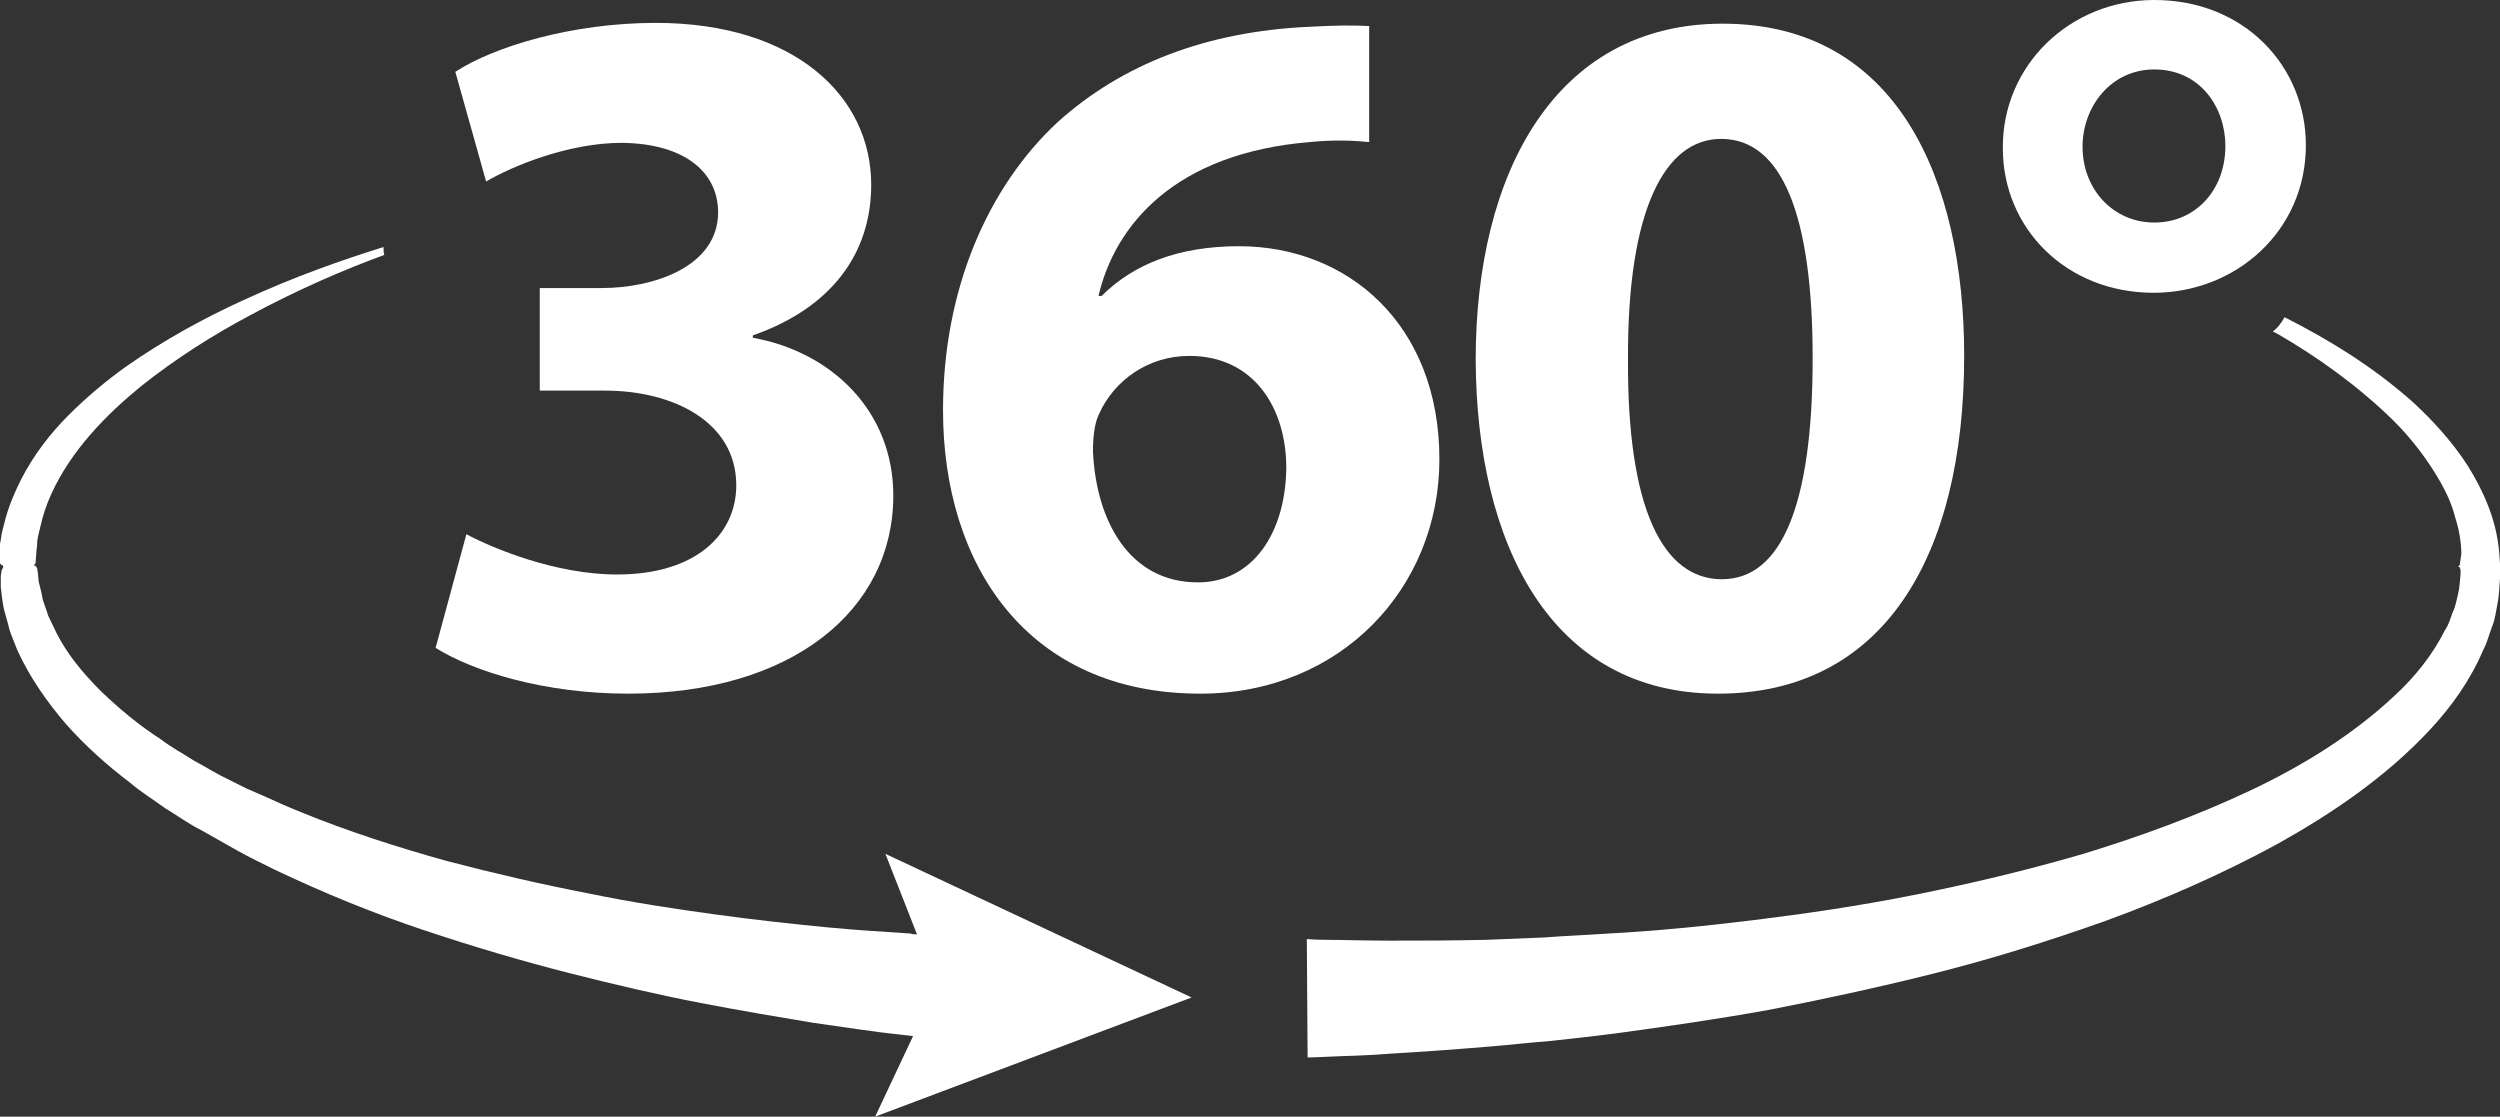
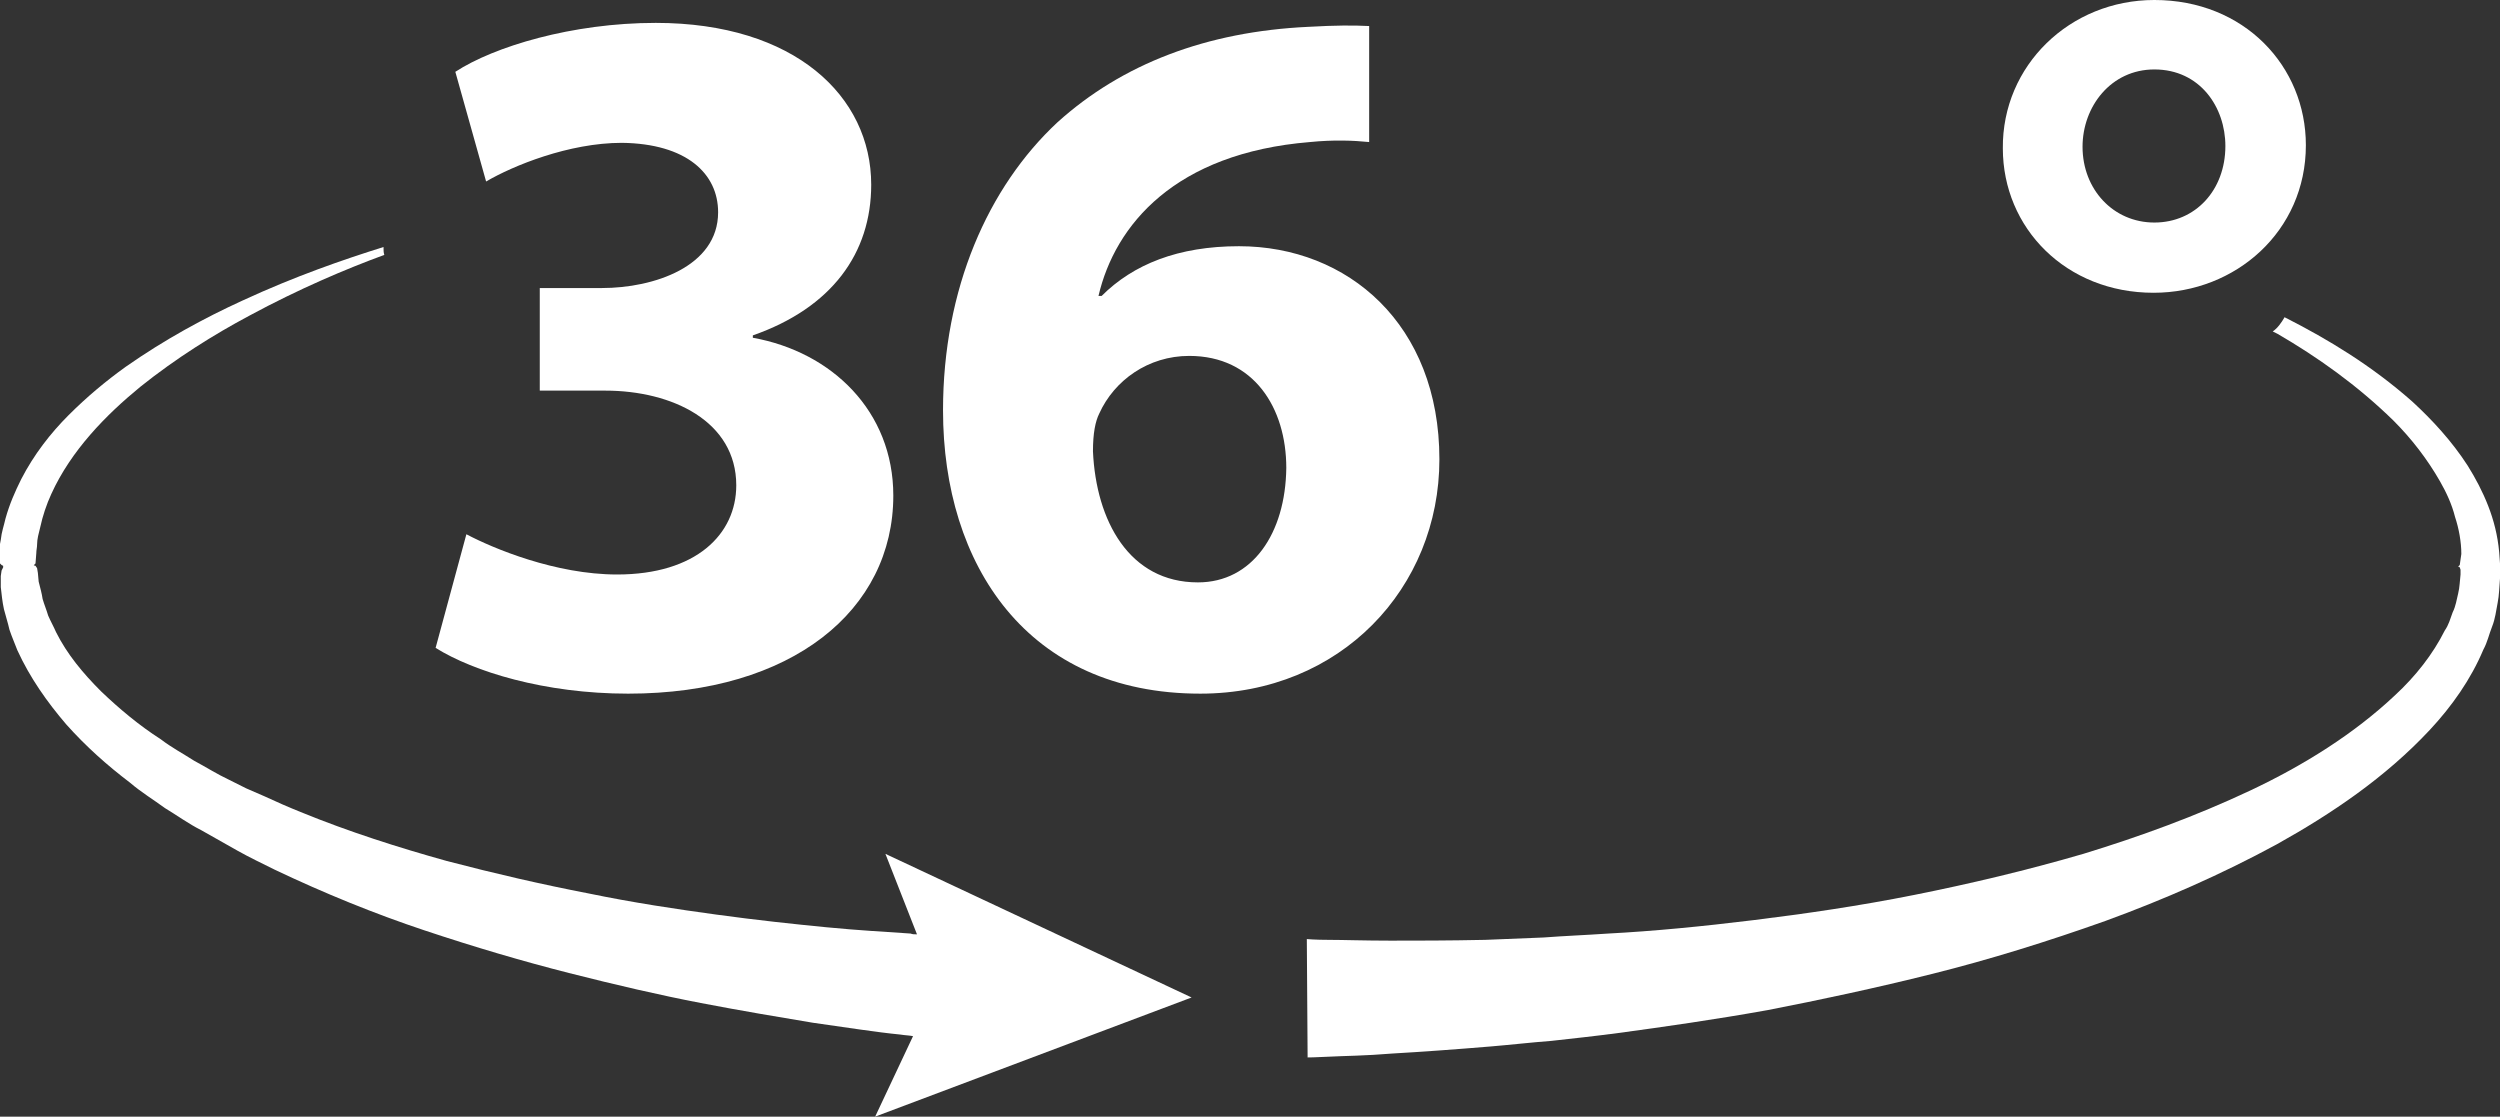
<svg xmlns="http://www.w3.org/2000/svg" id="Слой_1" x="0px" y="0px" viewBox="0 0 316.8 141.5" style="enable-background:new 0 0 316.8 141.5;" xml:space="preserve">
  <rect x="0" y="0" width="316.8" height="141.5" fill="#333333" stroke="none" />
  <style type="text/css"> .st0{fill:#FFFFFF;} </style>
  <g>
    <path class="st0" d="M116.2,118.4c-0.3,0-0.6,0-0.8-0.1c-2.9-0.2-6.6-0.4-10.7-0.8c-4.1-0.4-8.8-0.9-13.9-1.6 c-5.1-0.7-10.5-1.5-16.3-2.7c-5.7-1.1-11.8-2.5-17.9-4.1c-6.1-1.7-12.4-3.7-18.5-6.2c-1.5-0.6-3.1-1.3-4.6-2l-2.3-1L29,98.8 c-1.5-0.7-2.9-1.6-4.4-2.4c-1.4-0.9-2.9-1.7-4.2-2.7c-2.8-1.8-5.3-3.9-7.6-6.1c-2.3-2.3-4.3-4.7-5.7-7.5c-0.3-0.7-0.7-1.4-1-2.1 c-0.2-0.7-0.5-1.4-0.7-2.1c-0.1-0.7-0.3-1.4-0.5-2.2l-0.1-1.1l-0.1-0.6l-0.2-0.3c0,0-0.2-0.1-0.2,0v-0.1l0.2-0.2l0.1-1.3 c0-0.4,0.1-0.7,0.1-1.1c0-0.7,0.2-1.4,0.4-2.2c0.3-1.4,0.8-2.9,1.4-4.2c2.5-5.5,6.9-10,11.3-13.6c4.5-3.6,9.3-6.6,13.8-9 c6.3-3.4,12.2-5.9,17.1-7.7c-0.1-0.3-0.1-0.6-0.1-1c-5.1,1.6-11.2,3.7-17.9,6.8c-4.8,2.2-9.8,4.9-14.8,8.4 c-2.5,1.8-4.9,3.8-7.2,6.1c-2.3,2.3-4.4,5-6,8.1c-0.8,1.6-1.5,3.2-2,5c-0.2,0.9-0.5,1.7-0.6,2.7c-0.1,0.5-0.2,1-0.2,1.4L0,71.4 l0.2,0.2l0.2,0.1v0.2l-0.2,0.4l-0.1,0.7l0,1.4c0.1,0.9,0.2,1.9,0.4,2.8C0.7,78,1,78.9,1.2,79.8c0.3,0.9,0.7,1.8,1,2.6 C3.8,85.9,6,89,8.4,91.8c2.5,2.8,5.2,5.2,8.1,7.4c1.4,1.2,2.9,2.1,4.4,3.2c1.5,0.9,3,2,4.6,2.8l2.3,1.3l2.3,1.3 c1.6,0.9,3.1,1.6,4.7,2.4c6.3,3,12.7,5.6,19,7.7c6.3,2.1,12.4,3.9,18.3,5.4c5.9,1.5,11.5,2.8,16.7,3.8c5.2,1,10,1.8,14.2,2.5 c4.3,0.6,8,1.2,11.1,1.5c0.6,0.1,1.1,0.1,1.6,0.2l-4.8,10.2l40.1-15.1l-38.8-18.2L116.2,118.4z" />
    <path class="st0" d="M78.2,72.8c-7.8,0-15.7-3.3-19.1-5.1l-3.9,14.4c4.8,3,13.8,5.8,24.4,5.8c20.8,0,33.6-10.6,33.6-25.1 c0-10.7-7.8-18.2-17.8-20v-0.3c10-3.5,15-10.4,15-19.1c0-11.2-9.7-20.5-27.3-20.5c-10.6,0-20.5,3-25.4,6.2l3.9,13.9 c3.4-2,10.5-4.9,17.2-4.9C87,18.2,91,22,91,26.9c0,6.9-8.2,9.6-14.7,9.6h-7.9v13h8.3c8.5,0,16.6,3.9,16.6,12 C93.3,67.7,88.2,72.8,78.2,72.8z" />
    <path class="st0" d="M182.4,58.2c0-17.1-11.6-27-25.4-27c-7.7,0-13.4,2.3-17.4,6.3h-0.4c2.1-9,9.7-18.1,26.8-19.5 c3-0.3,5.5-0.2,7.5,0V3.3c-2-0.1-4.2-0.1-7.7,0.1C152.9,4,142.2,8.1,134,15.5c-8.8,8.2-14.5,21.1-14.5,36.5 c0,19.6,10.7,35.9,32.6,35.9C169.9,87.9,182.4,74.5,182.4,58.2z M151.8,73.8c-8.7,0-12.9-7.8-13.3-16.6c0-2.3,0.3-3.8,0.8-4.8 c1.9-4.2,6.2-7.3,11.4-7.3c8.2,0,12.3,6.6,12.3,14.2C162.9,67.6,158.7,73.8,151.8,73.8z" />
-     <path class="st0" d="M217.7,87.9c21,0,31.2-17.4,31.2-42.8c0-22.5-8.6-42.1-30.6-42.1C197.1,3,187,21.9,187,45.6 C187.1,68.9,196.5,87.9,217.7,87.9z M218.1,17.6c7.7,0,11.6,9.6,11.6,27.8c0,18.7-4,28-11.5,28c-7.5,0-12-9-11.9-27.8 C206.2,26.5,211,17.6,218.1,17.6z" />
    <path class="st0" d="M272.9,37.1c10.4,0,19.3-7.8,19.3-18.7c0-10-7.8-18.4-19.2-18.4c-10.7,0-19.3,8.3-19.2,18.8 C253.8,28.9,261.8,37.1,272.9,37.1z M273,8.8c5.8,0,9,4.8,9,9.7c0,5.6-3.8,9.7-9,9.7c-5.2,0-9.1-4.2-9.1-9.6 C263.9,13.5,267.5,8.8,273,8.8z" />
    <path class="st0" d="M316.8,71.7L316.8,71.7l0-0.3l-0.1-1.4c-0.2-2.2-0.7-4.1-1.4-5.9c-0.7-1.8-1.6-3.5-2.6-5.1 c-2-3.1-4.5-5.8-7-8.1c-5.2-4.6-10.7-7.9-16-10.6c-0.1,0-0.1-0.1-0.2-0.1c-0.4,0.7-0.9,1.4-1.5,1.8c0.2,0.1,0.4,0.2,0.6,0.3 c5,2.9,10.1,6.5,14.7,11c2.3,2.3,4.3,4.9,5.9,7.7c0.8,1.4,1.5,2.9,1.9,4.5c0.5,1.5,0.8,3.2,0.8,4.7l-0.2,1.4l-0.2,0.2v0.1 c0-0.2,0.2,0,0.2,0l0.1,0.3l0,0.6c-0.1,0.8-0.1,1.6-0.3,2.4c-0.2,0.8-0.3,1.6-0.7,2.4c-0.3,0.8-0.5,1.6-1,2.3 c-1.5,3-3.7,5.8-6.3,8.2c-5.2,4.9-11.6,8.9-18.4,12.1c-6.8,3.2-13.9,5.8-21.1,8c-7.2,2.1-14.4,3.8-21.4,5.2 c-7,1.4-13.9,2.4-20.4,3.2c-6.5,0.8-12.7,1.4-18.4,1.7c-2.9,0.2-5.6,0.3-8.2,0.5c-2.6,0.1-5.1,0.2-7.4,0.3c-4.7,0.1-8.7,0.1-12,0.1 c-3.3,0-6-0.1-7.8-0.1c-1.8,0-2.8-0.1-2.8-0.1l0.1,15c0,0,1,0,2.8-0.1c1.8-0.1,4.4-0.1,8-0.4c3.5-0.2,7.7-0.5,12.5-0.9 c2.4-0.2,5-0.5,7.6-0.7c2.7-0.3,5.5-0.6,8.5-1c5.9-0.8,12.2-1.7,18.9-2.9c6.7-1.3,13.7-2.8,20.9-4.6c7.2-1.8,14.6-4.1,21.9-6.7 c7.4-2.7,14.7-5.9,21.7-9.7c7-3.9,13.8-8.5,19.4-14.5c2.8-3,5.2-6.4,6.8-10.2c0.5-0.9,0.7-1.9,1.1-2.9c0.4-1,0.5-2,0.7-3 c0.2-1,0.2-2,0.3-3.1l0-0.8l0-0.4C316.8,71.8,316.8,71.9,316.8,71.7z" />
  </g>
</svg>